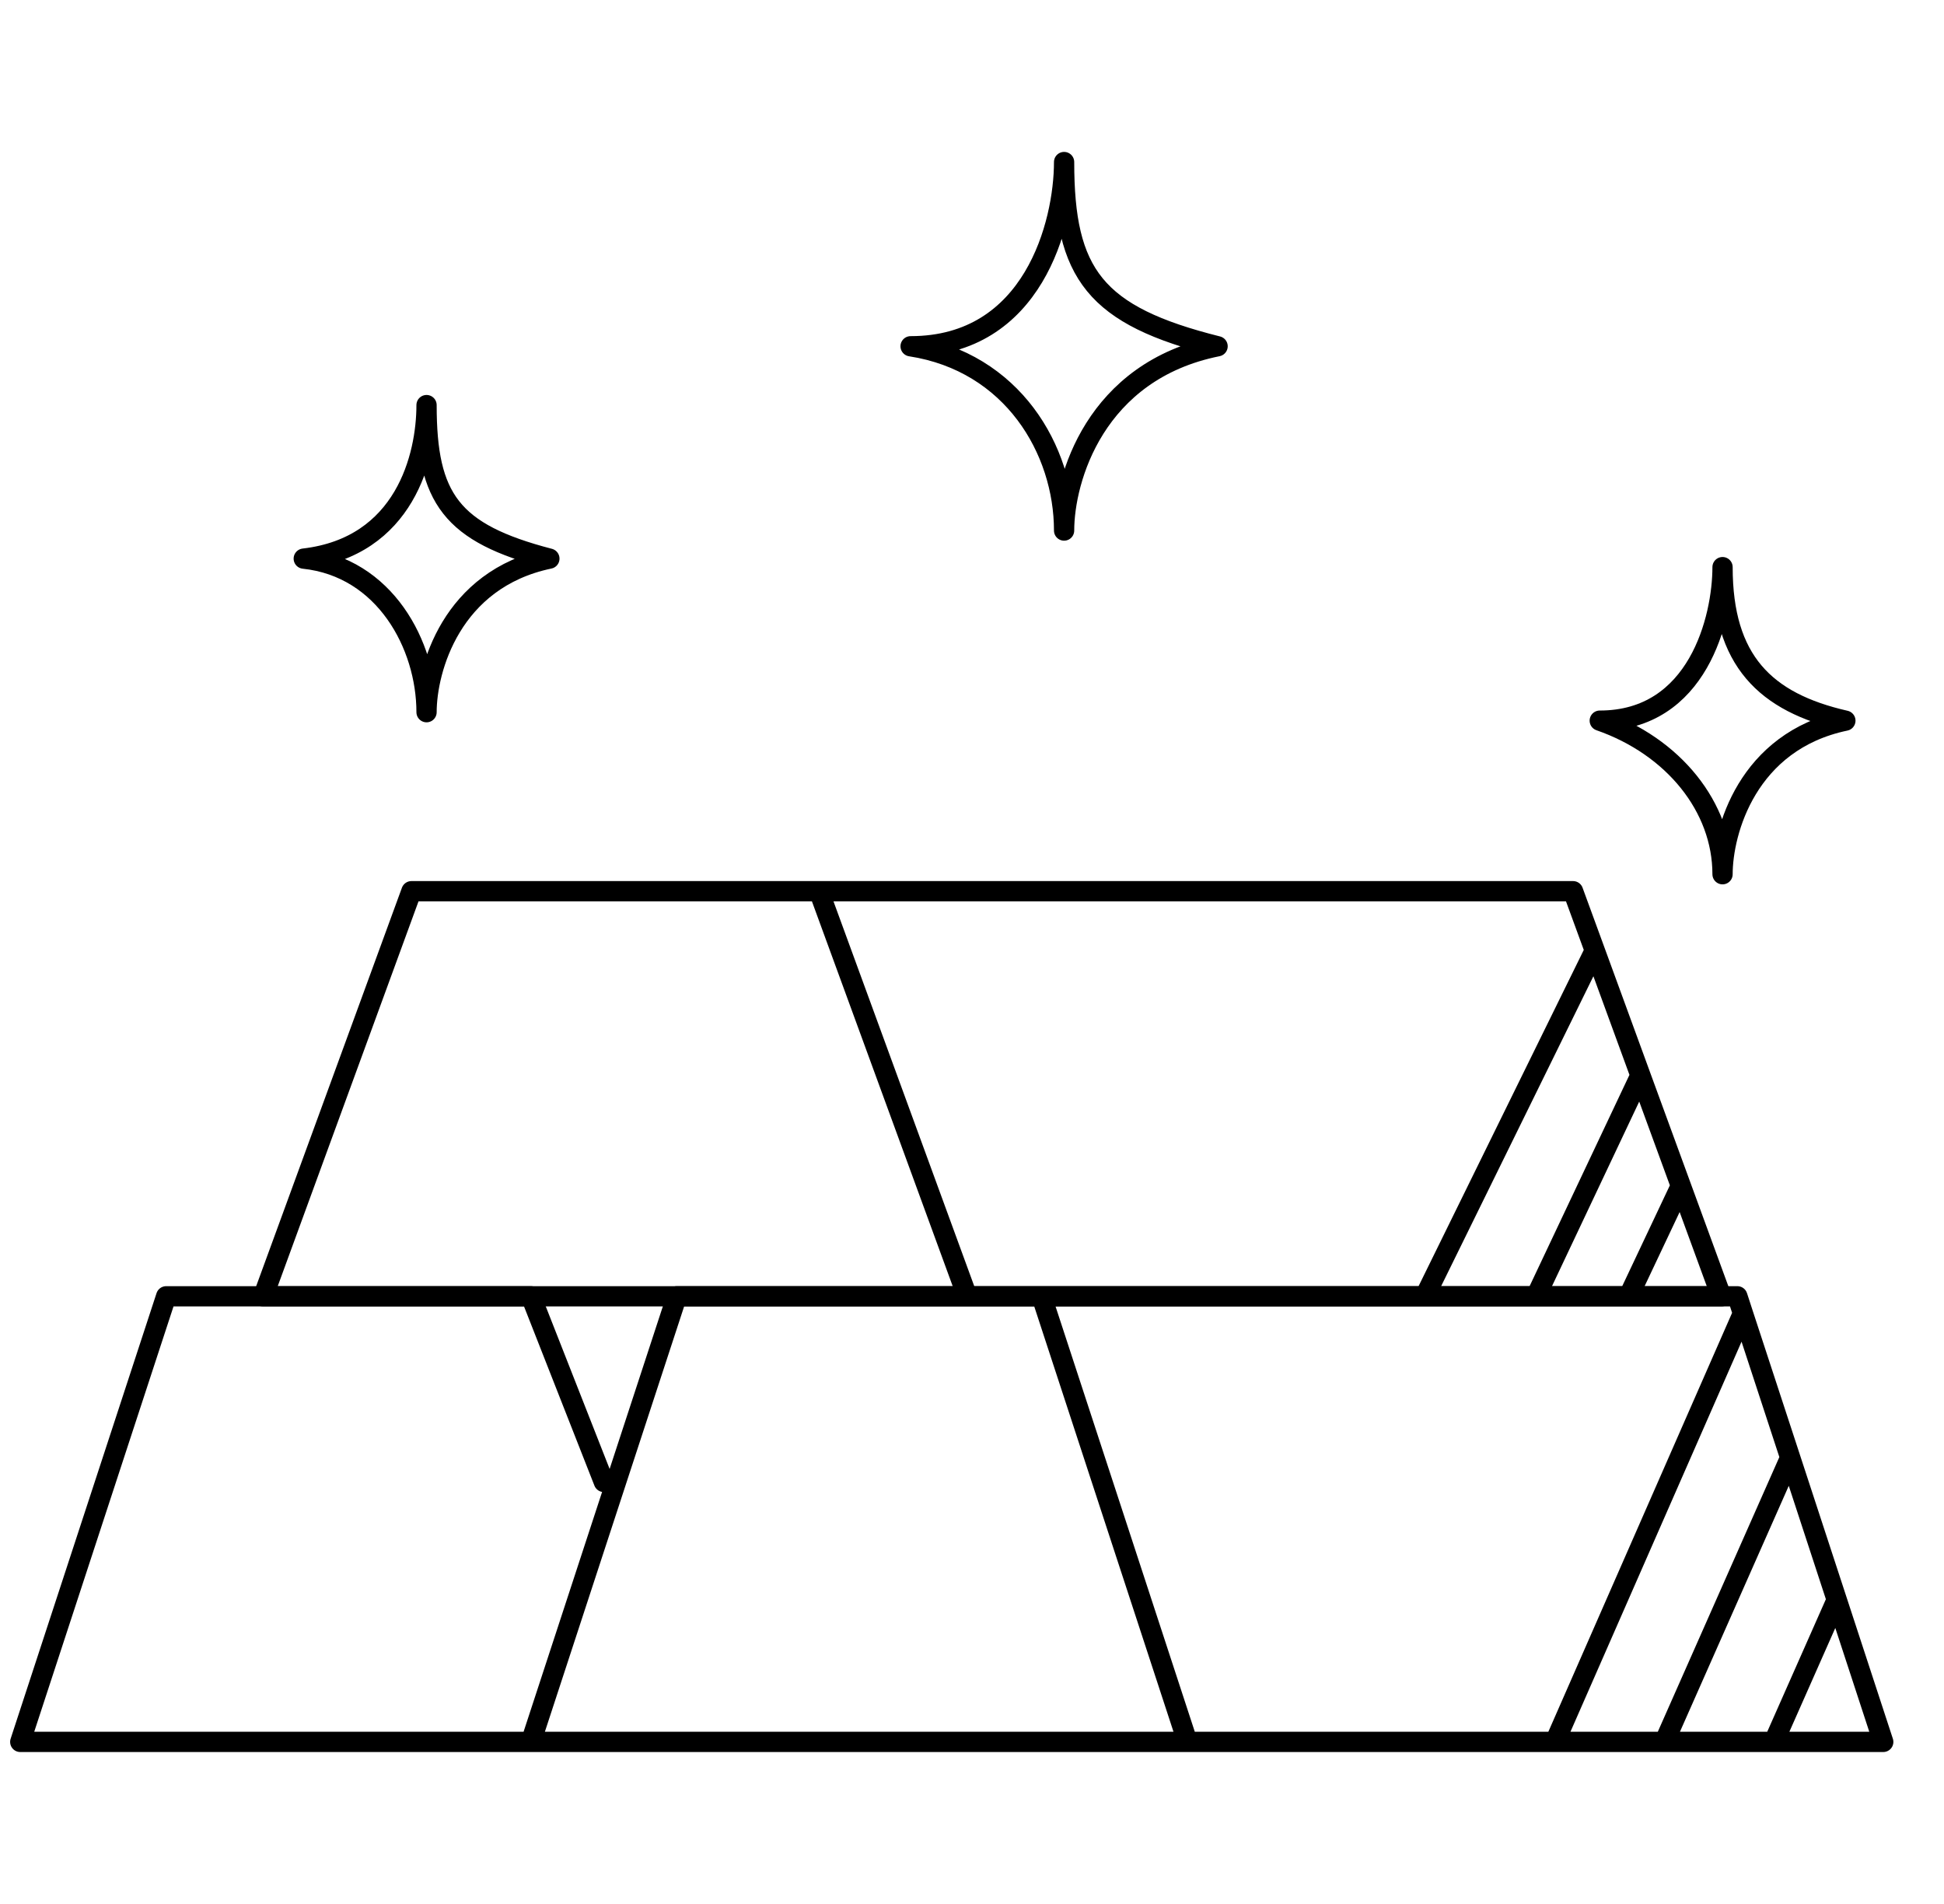
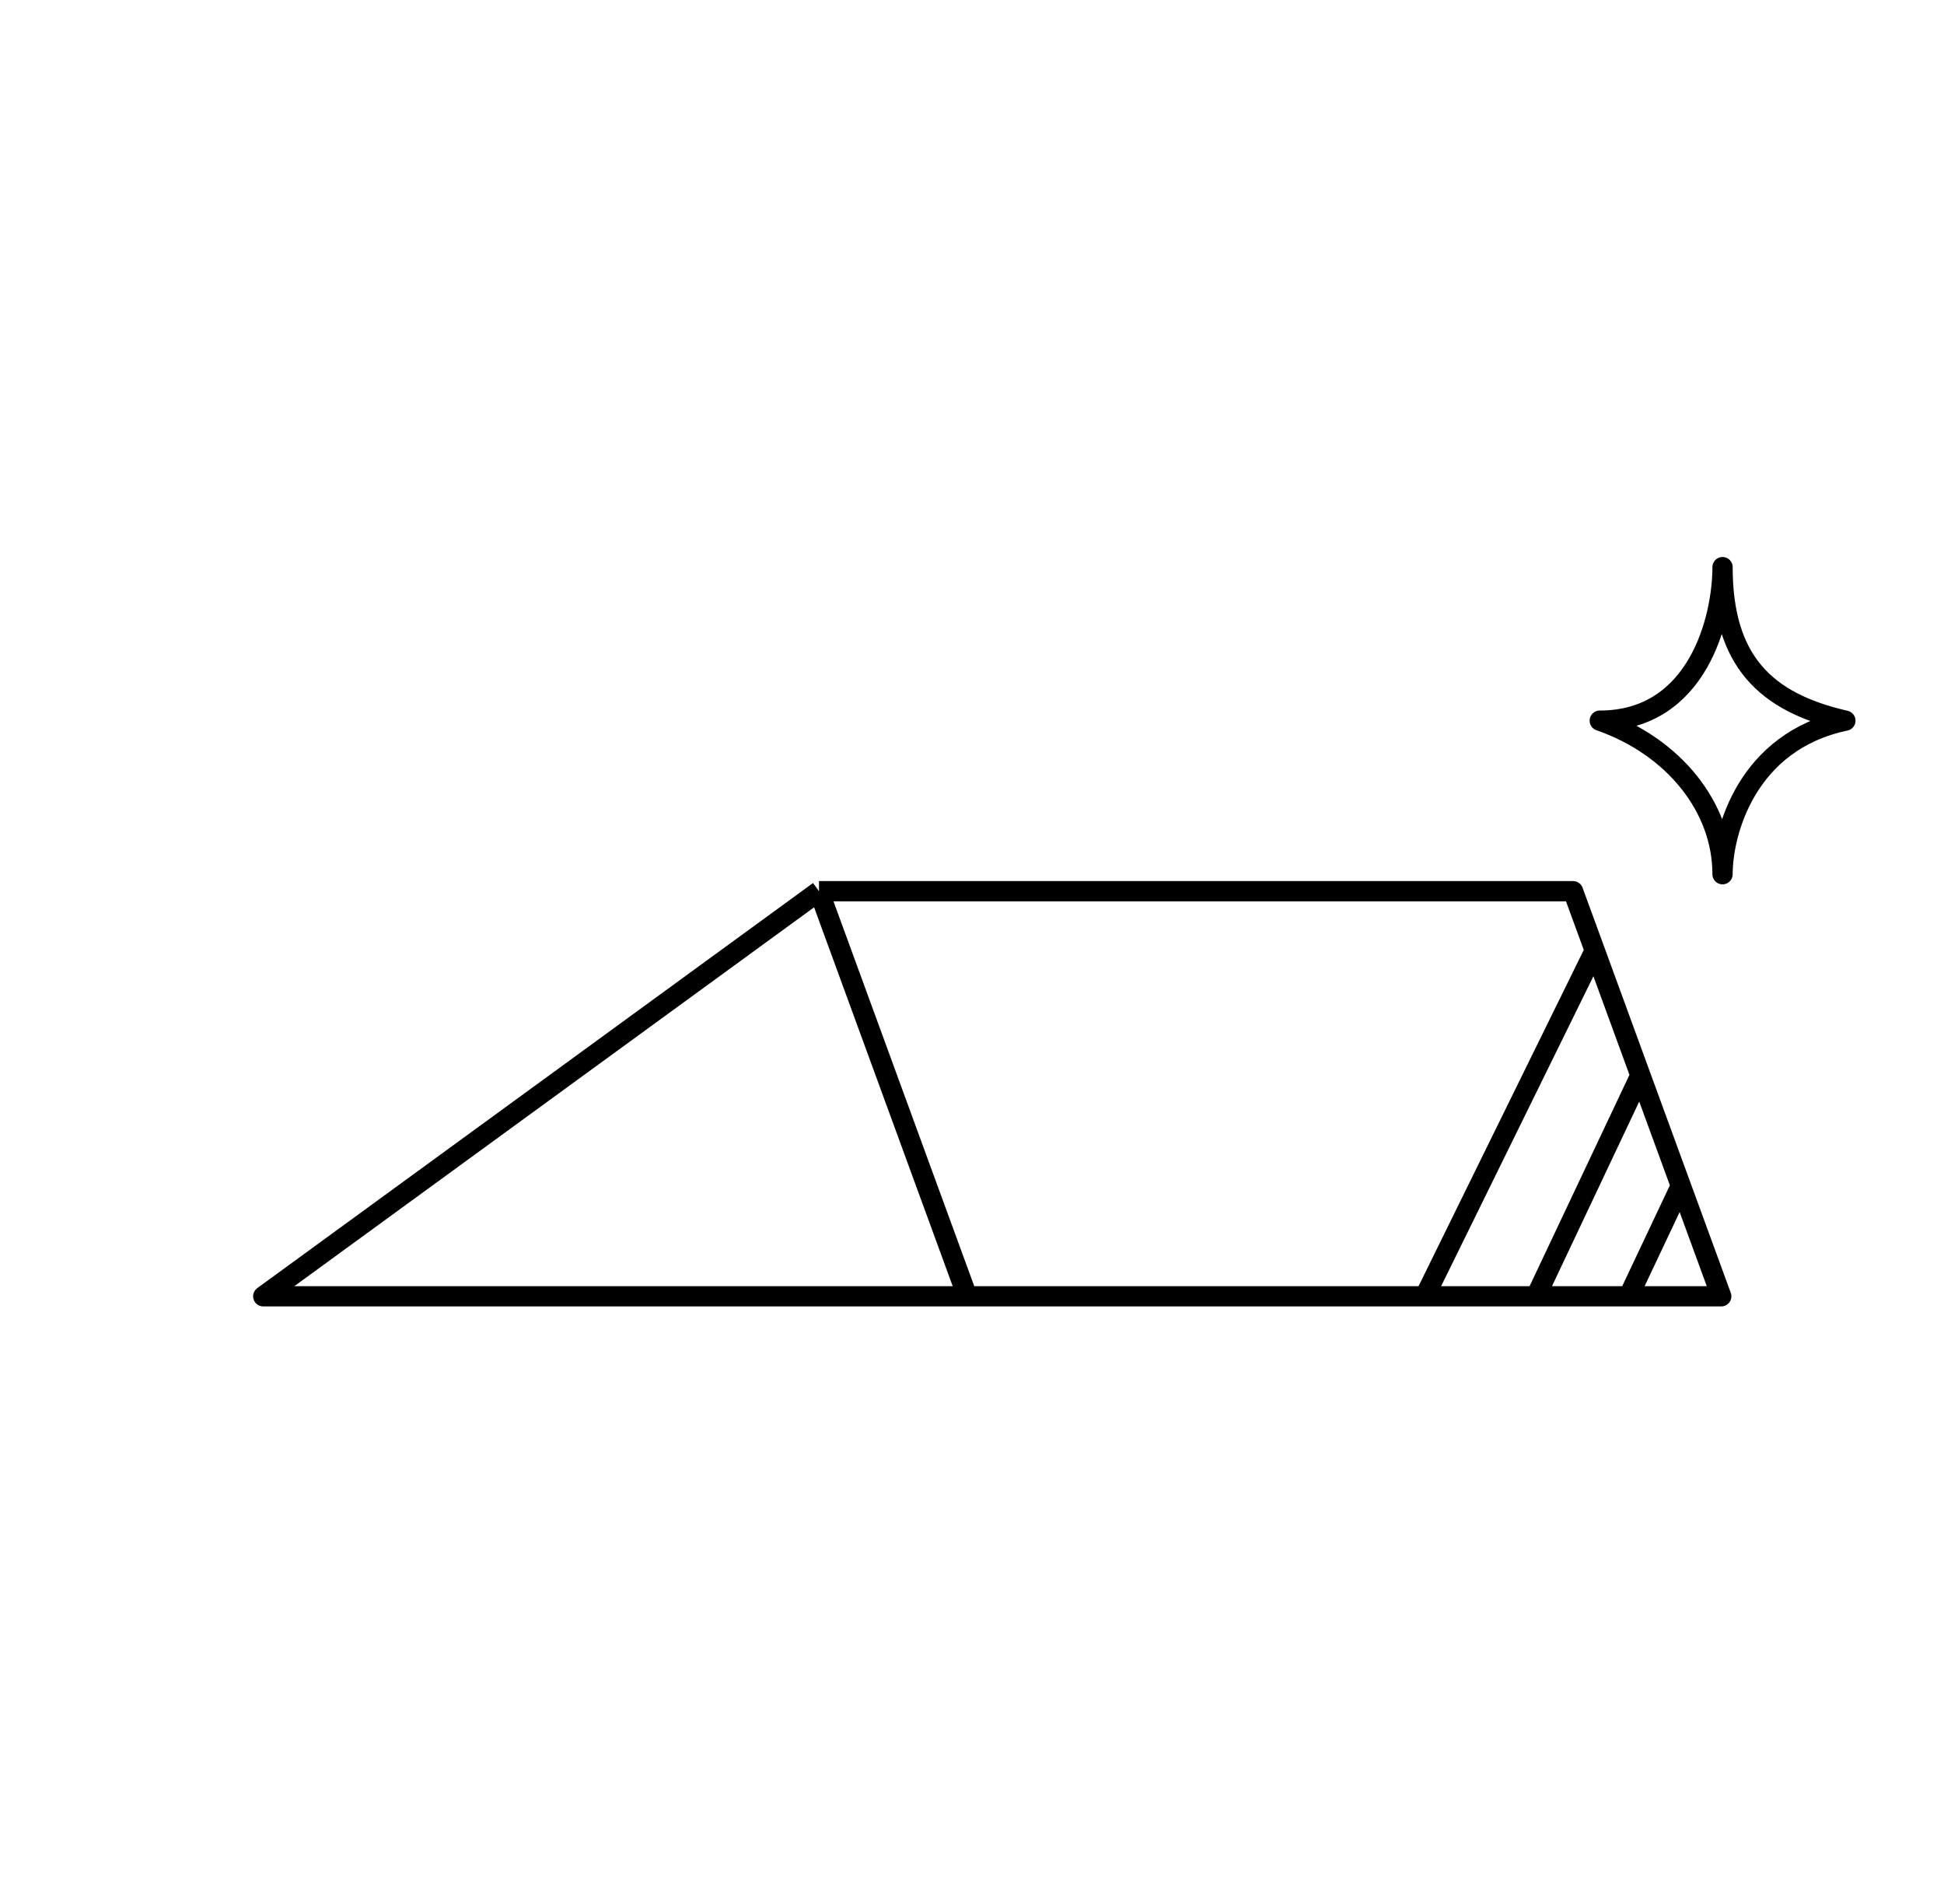
<svg xmlns="http://www.w3.org/2000/svg" fill="none" viewBox="0 0 48 47" height="47" width="48">
-   <path stroke-linejoin="round" stroke-linecap="round" stroke-width="0.5" stroke="black" d="M14.91 36.583L13.109 32H4.103L0.5 43H13.109M13.109 43L16.711 32H25.718M13.109 43H29.32M29.32 43L25.718 32M29.32 43H38.394M25.718 32H42.898L43.035 32.421M38.394 43L43.035 32.421M38.394 43H41.096M43.035 32.421L44.202 35.982M41.096 43L44.202 35.982M41.096 43H43.798M44.202 35.982L45.351 39.491M45.351 39.491L46.5 43H43.798M45.351 39.491L43.798 43" />
-   <path stroke-linejoin="round" stroke-width="0.5" stroke="black" d="M20.222 22H10.159L6.5 32H23.881M20.222 22H38.841L39.377 23.464M20.222 22L23.881 32M23.881 32H35.182M39.377 23.464L35.182 32M39.377 23.464L40.504 26.546M35.182 32H37.926M40.504 26.546L37.926 32M40.504 26.546L41.502 29.273M37.926 32H40.213M41.502 29.273L42.5 32H40.213M41.502 29.273L40.213 32" />
-   <path stroke-linejoin="round" stroke-width="0.5" stroke="black" d="M22.484 8.548C25.516 8.548 26.274 5.516 26.274 4C26.274 6.766 27.032 7.79 30.064 8.548C27.032 9.155 26.274 11.833 26.274 13.097C26.274 11.105 25 8.935 22.484 8.548Z" />
-   <path stroke-linejoin="round" stroke-width="0.5" stroke="black" d="M7.5 13.79C10 13.5 10.532 11.263 10.532 10C10.532 12.305 11.139 13.159 13.565 13.79C11.139 14.296 10.532 16.528 10.532 17.581C10.532 15.921 9.5 14 7.5 13.79Z" />
+   <path stroke-linejoin="round" stroke-width="0.5" stroke="black" d="M20.222 22L6.5 32H23.881M20.222 22H38.841L39.377 23.464M20.222 22L23.881 32M23.881 32H35.182M39.377 23.464L35.182 32M39.377 23.464L40.504 26.546M35.182 32H37.926M40.504 26.546L37.926 32M40.504 26.546L41.502 29.273M37.926 32H40.213M41.502 29.273L42.5 32H40.213M41.502 29.273L40.213 32" />
  <path stroke-linejoin="round" stroke-width="0.5" stroke="black" d="M39.5 17.79C41.926 17.79 42.532 15.263 42.532 14C42.532 16.305 43.581 17.339 45.565 17.79C43.139 18.296 42.532 20.528 42.532 21.581C42.532 19.921 41.319 18.422 39.5 17.79Z" />
</svg>